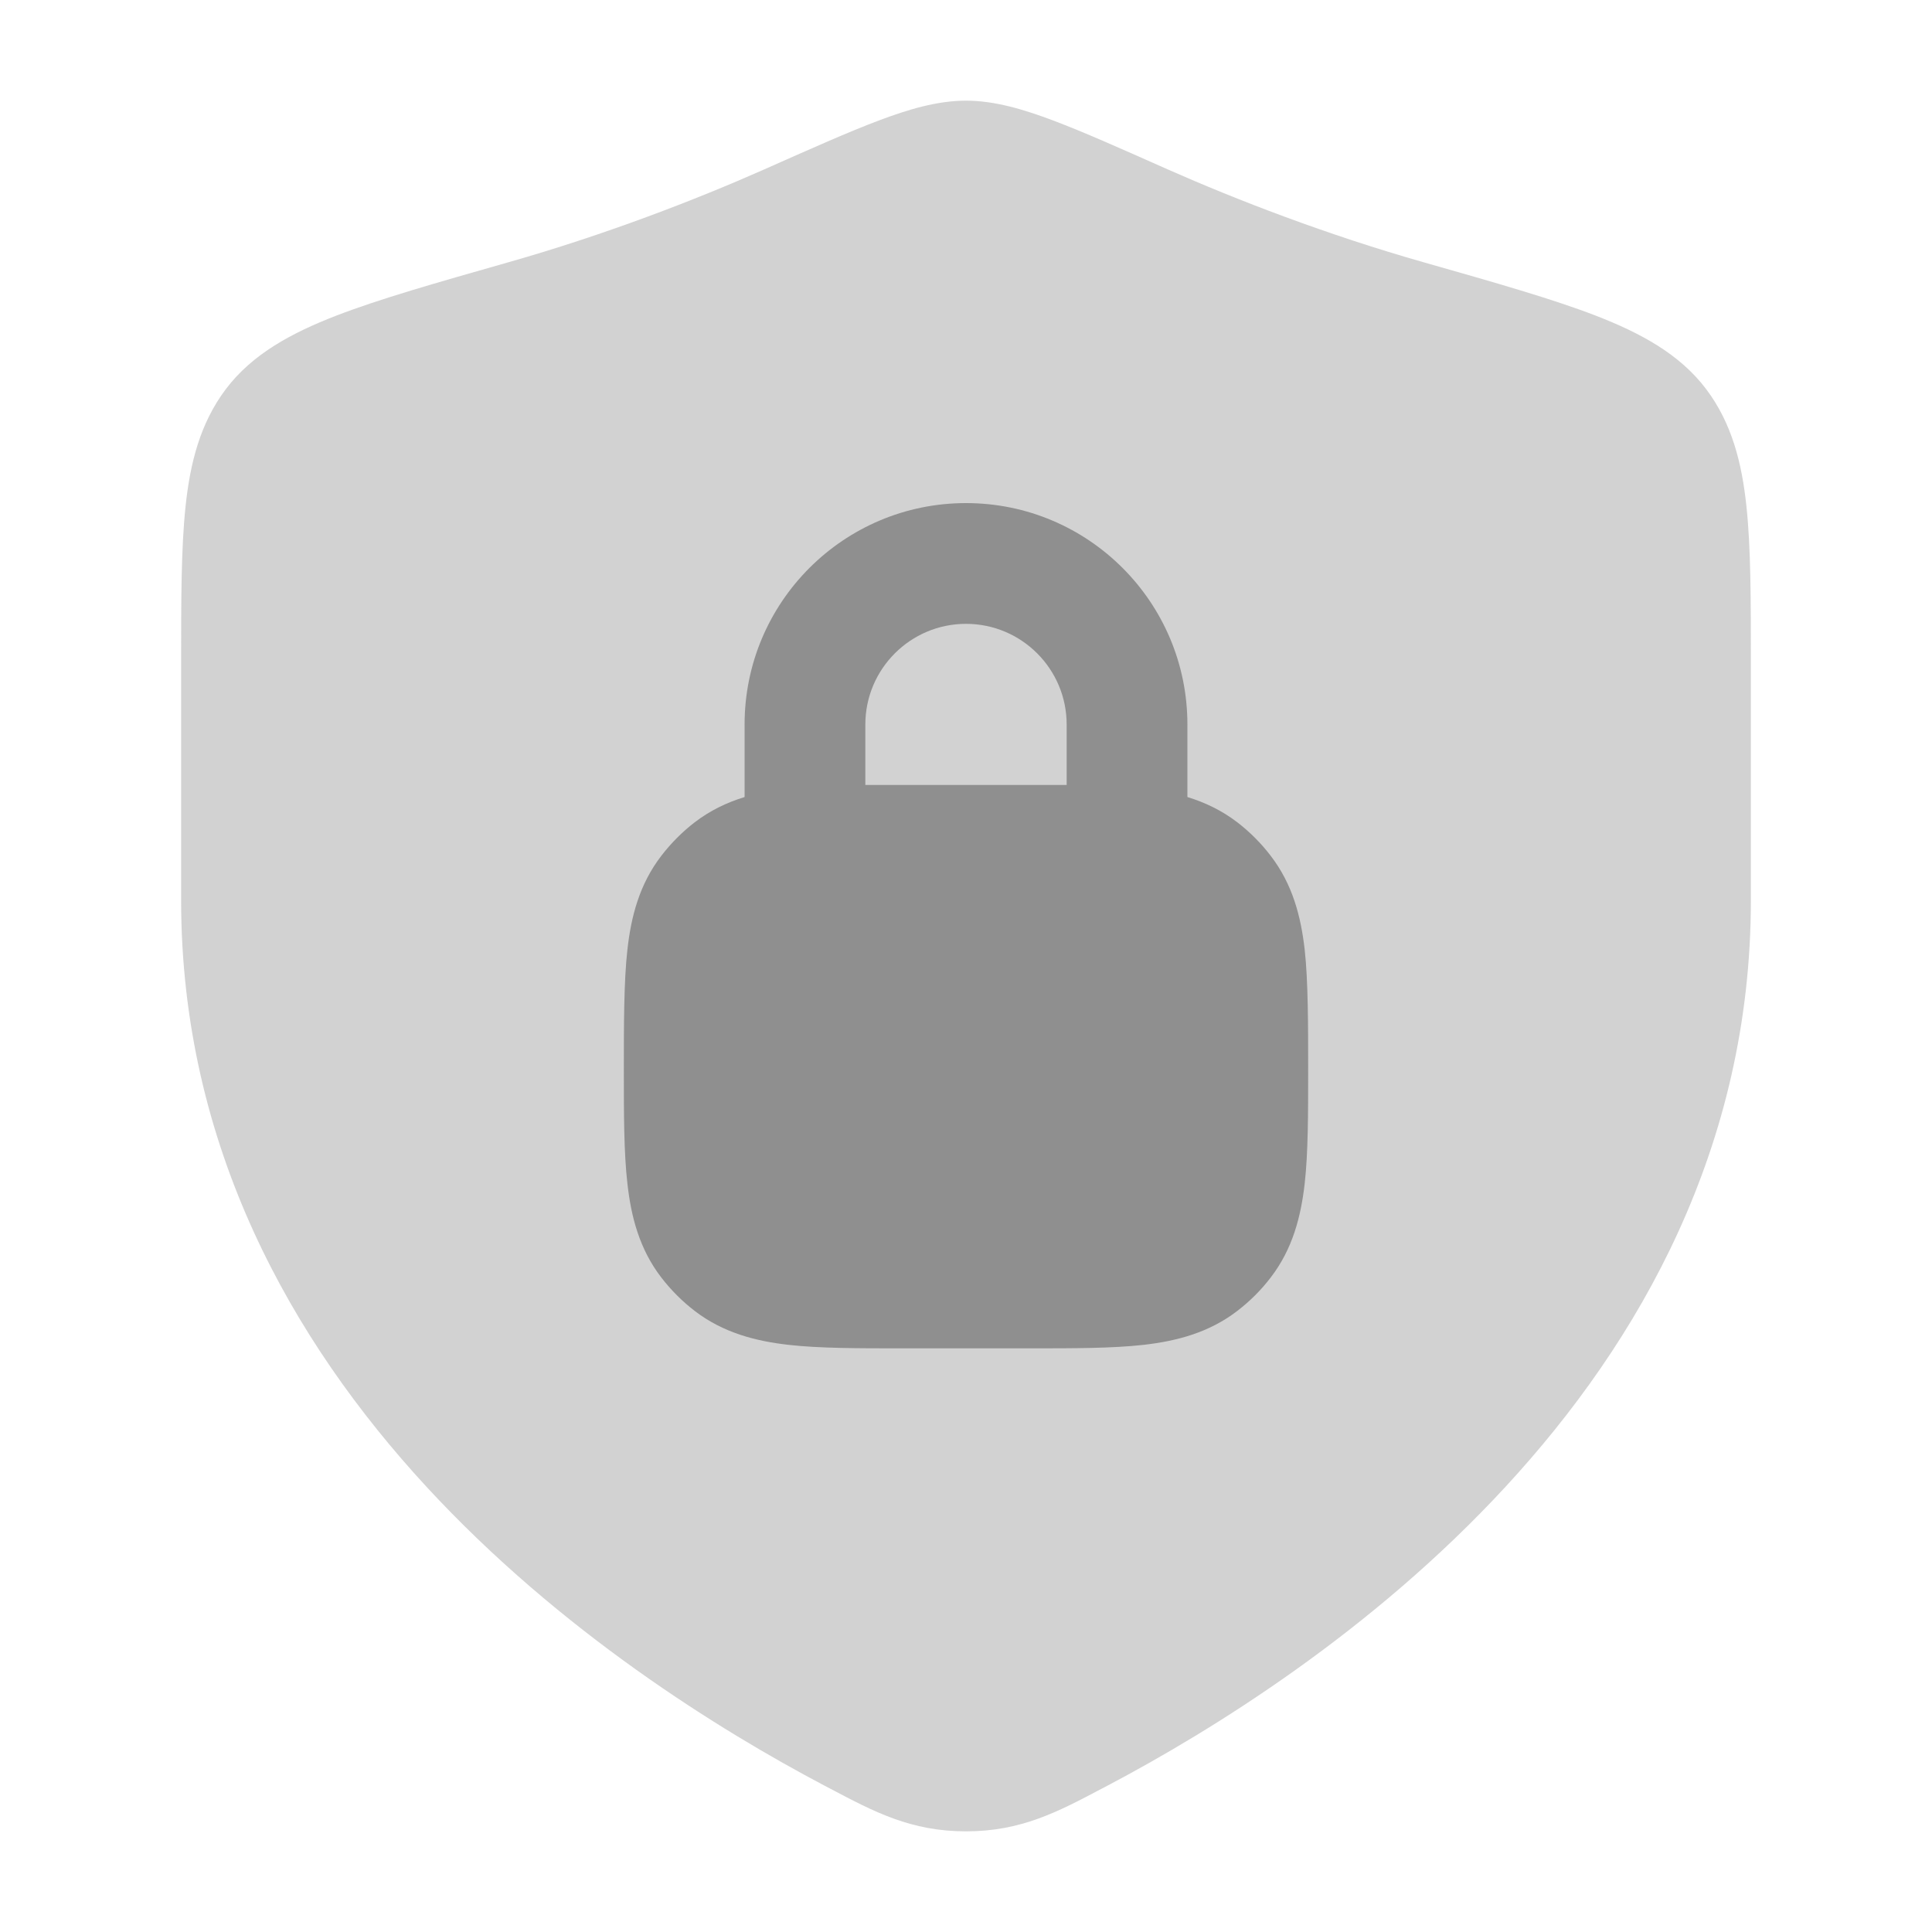
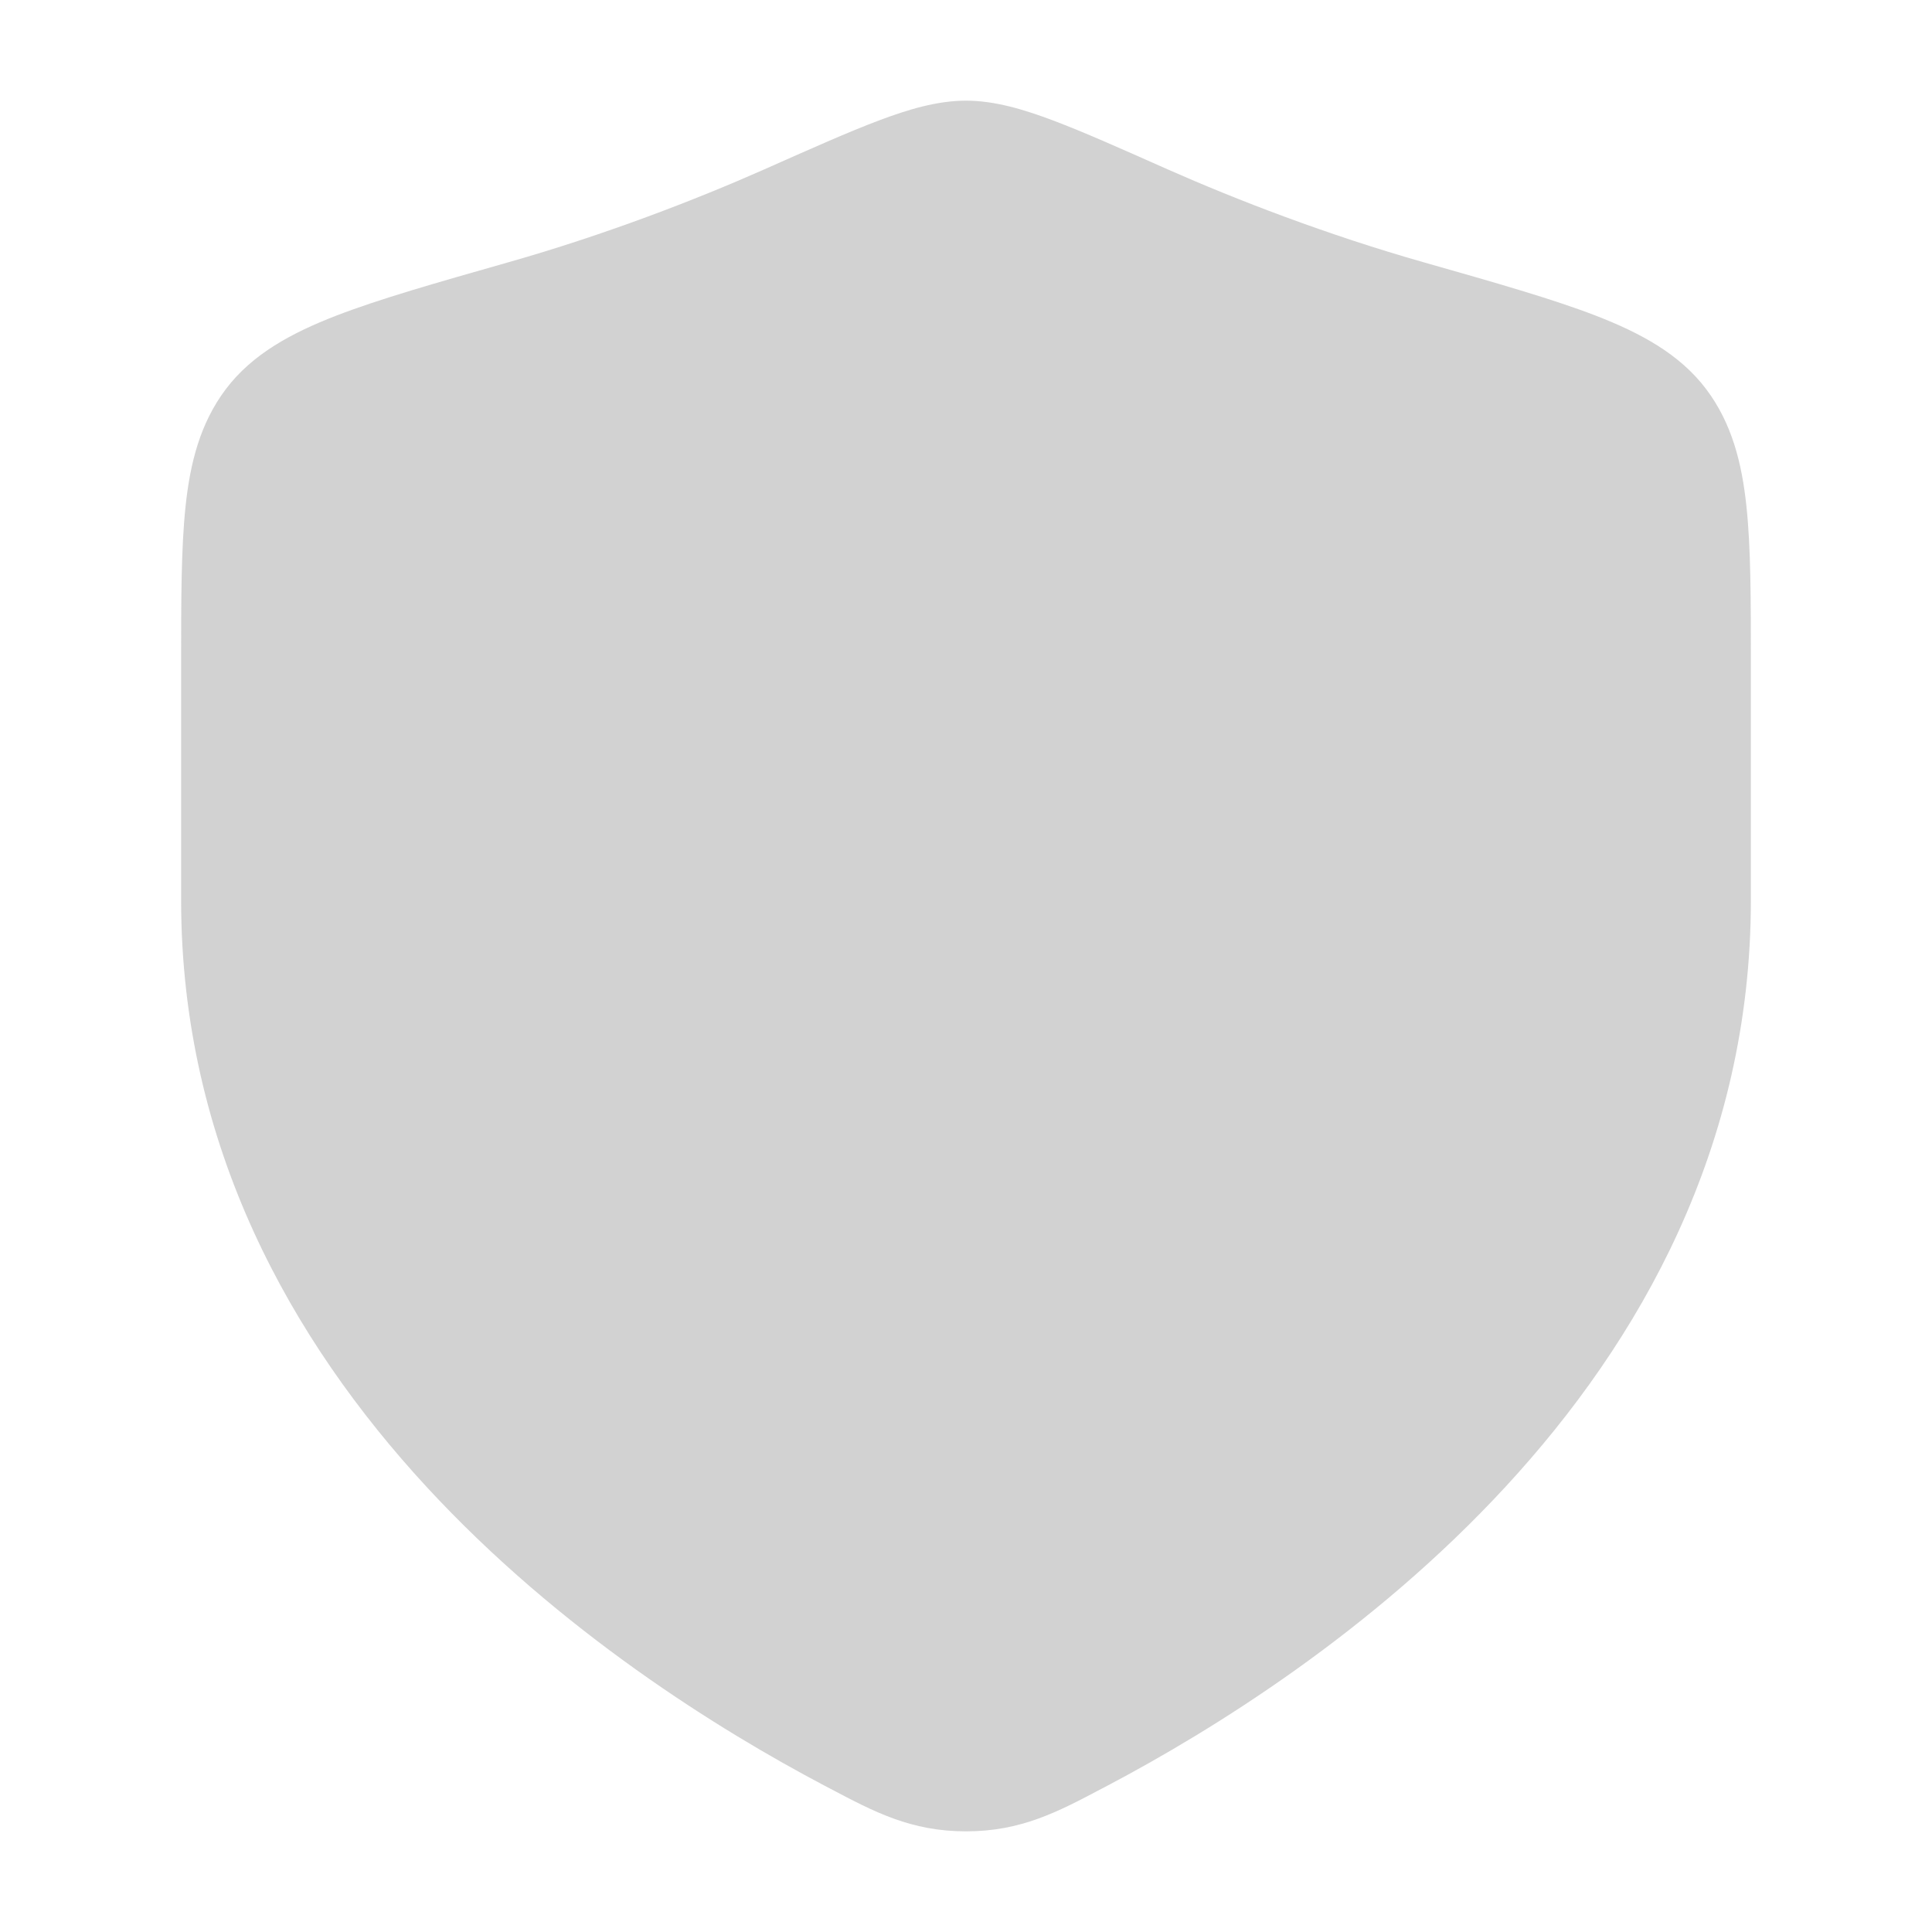
<svg xmlns="http://www.w3.org/2000/svg" width="20" height="20" viewBox="0 0 20 20" fill="none">
  <path opacity="0.4" d="M9.096 1.248C9.403 1.132 9.704 1.042 10 1.042C10.296 1.042 10.597 1.132 10.904 1.248C11.215 1.365 11.603 1.538 12.087 1.753C12.799 2.068 13.737 2.431 14.744 2.717C15.479 2.926 16.073 3.095 16.523 3.269C16.976 3.445 17.386 3.662 17.662 4.028C17.929 4.382 18.032 4.795 18.079 5.241C18.125 5.672 18.125 6.212 18.125 6.866V9.319C18.125 11.866 16.976 13.885 15.586 15.39C14.201 16.891 12.551 17.912 11.463 18.486L11.411 18.513C10.948 18.758 10.569 18.958 10 18.958C9.431 18.958 9.052 18.758 8.589 18.513L8.537 18.486C7.449 17.912 5.799 16.891 4.414 15.39C3.025 13.885 1.875 11.866 1.875 9.319V6.866C1.875 6.212 1.875 5.672 1.921 5.241C1.968 4.795 2.071 4.382 2.338 4.028C2.614 3.662 3.024 3.445 3.477 3.269C3.927 3.095 4.521 2.926 5.256 2.717C6.263 2.431 7.202 2.068 7.913 1.753C8.397 1.538 8.785 1.365 9.096 1.248Z" fill="#8F8F8F" />
-   <path fill-rule="evenodd" clip-rule="evenodd" d="M12.292 8.251V7.5C12.292 6.234 11.266 5.208 10 5.208C8.734 5.208 7.708 6.234 7.708 7.5V8.251C7.528 8.306 7.354 8.388 7.192 8.512C7.062 8.612 6.946 8.729 6.846 8.859C6.619 9.154 6.533 9.488 6.495 9.83C6.458 10.152 6.458 10.616 6.458 11.076C6.458 11.535 6.458 11.932 6.495 12.253C6.533 12.595 6.619 12.93 6.846 13.225C6.946 13.355 7.062 13.471 7.192 13.571C7.487 13.797 7.821 13.883 8.164 13.922C8.485 13.958 8.882 13.958 9.341 13.958H10.659C11.119 13.958 11.515 13.958 11.837 13.922C12.179 13.883 12.513 13.797 12.808 13.571C12.938 13.471 13.055 13.355 13.154 13.225C13.381 12.93 13.467 12.595 13.506 12.253C13.542 11.932 13.542 11.535 13.542 11.076C13.542 10.616 13.542 10.152 13.506 9.83C13.467 9.488 13.381 9.154 13.154 8.859C13.055 8.729 12.938 8.612 12.808 8.512C12.646 8.388 12.472 8.306 12.292 8.251ZM8.958 7.5C8.958 6.925 9.425 6.458 10 6.458C10.575 6.458 11.042 6.925 11.042 7.5V8.126H8.958V7.5Z" fill="#8F8F8F" />
</svg>